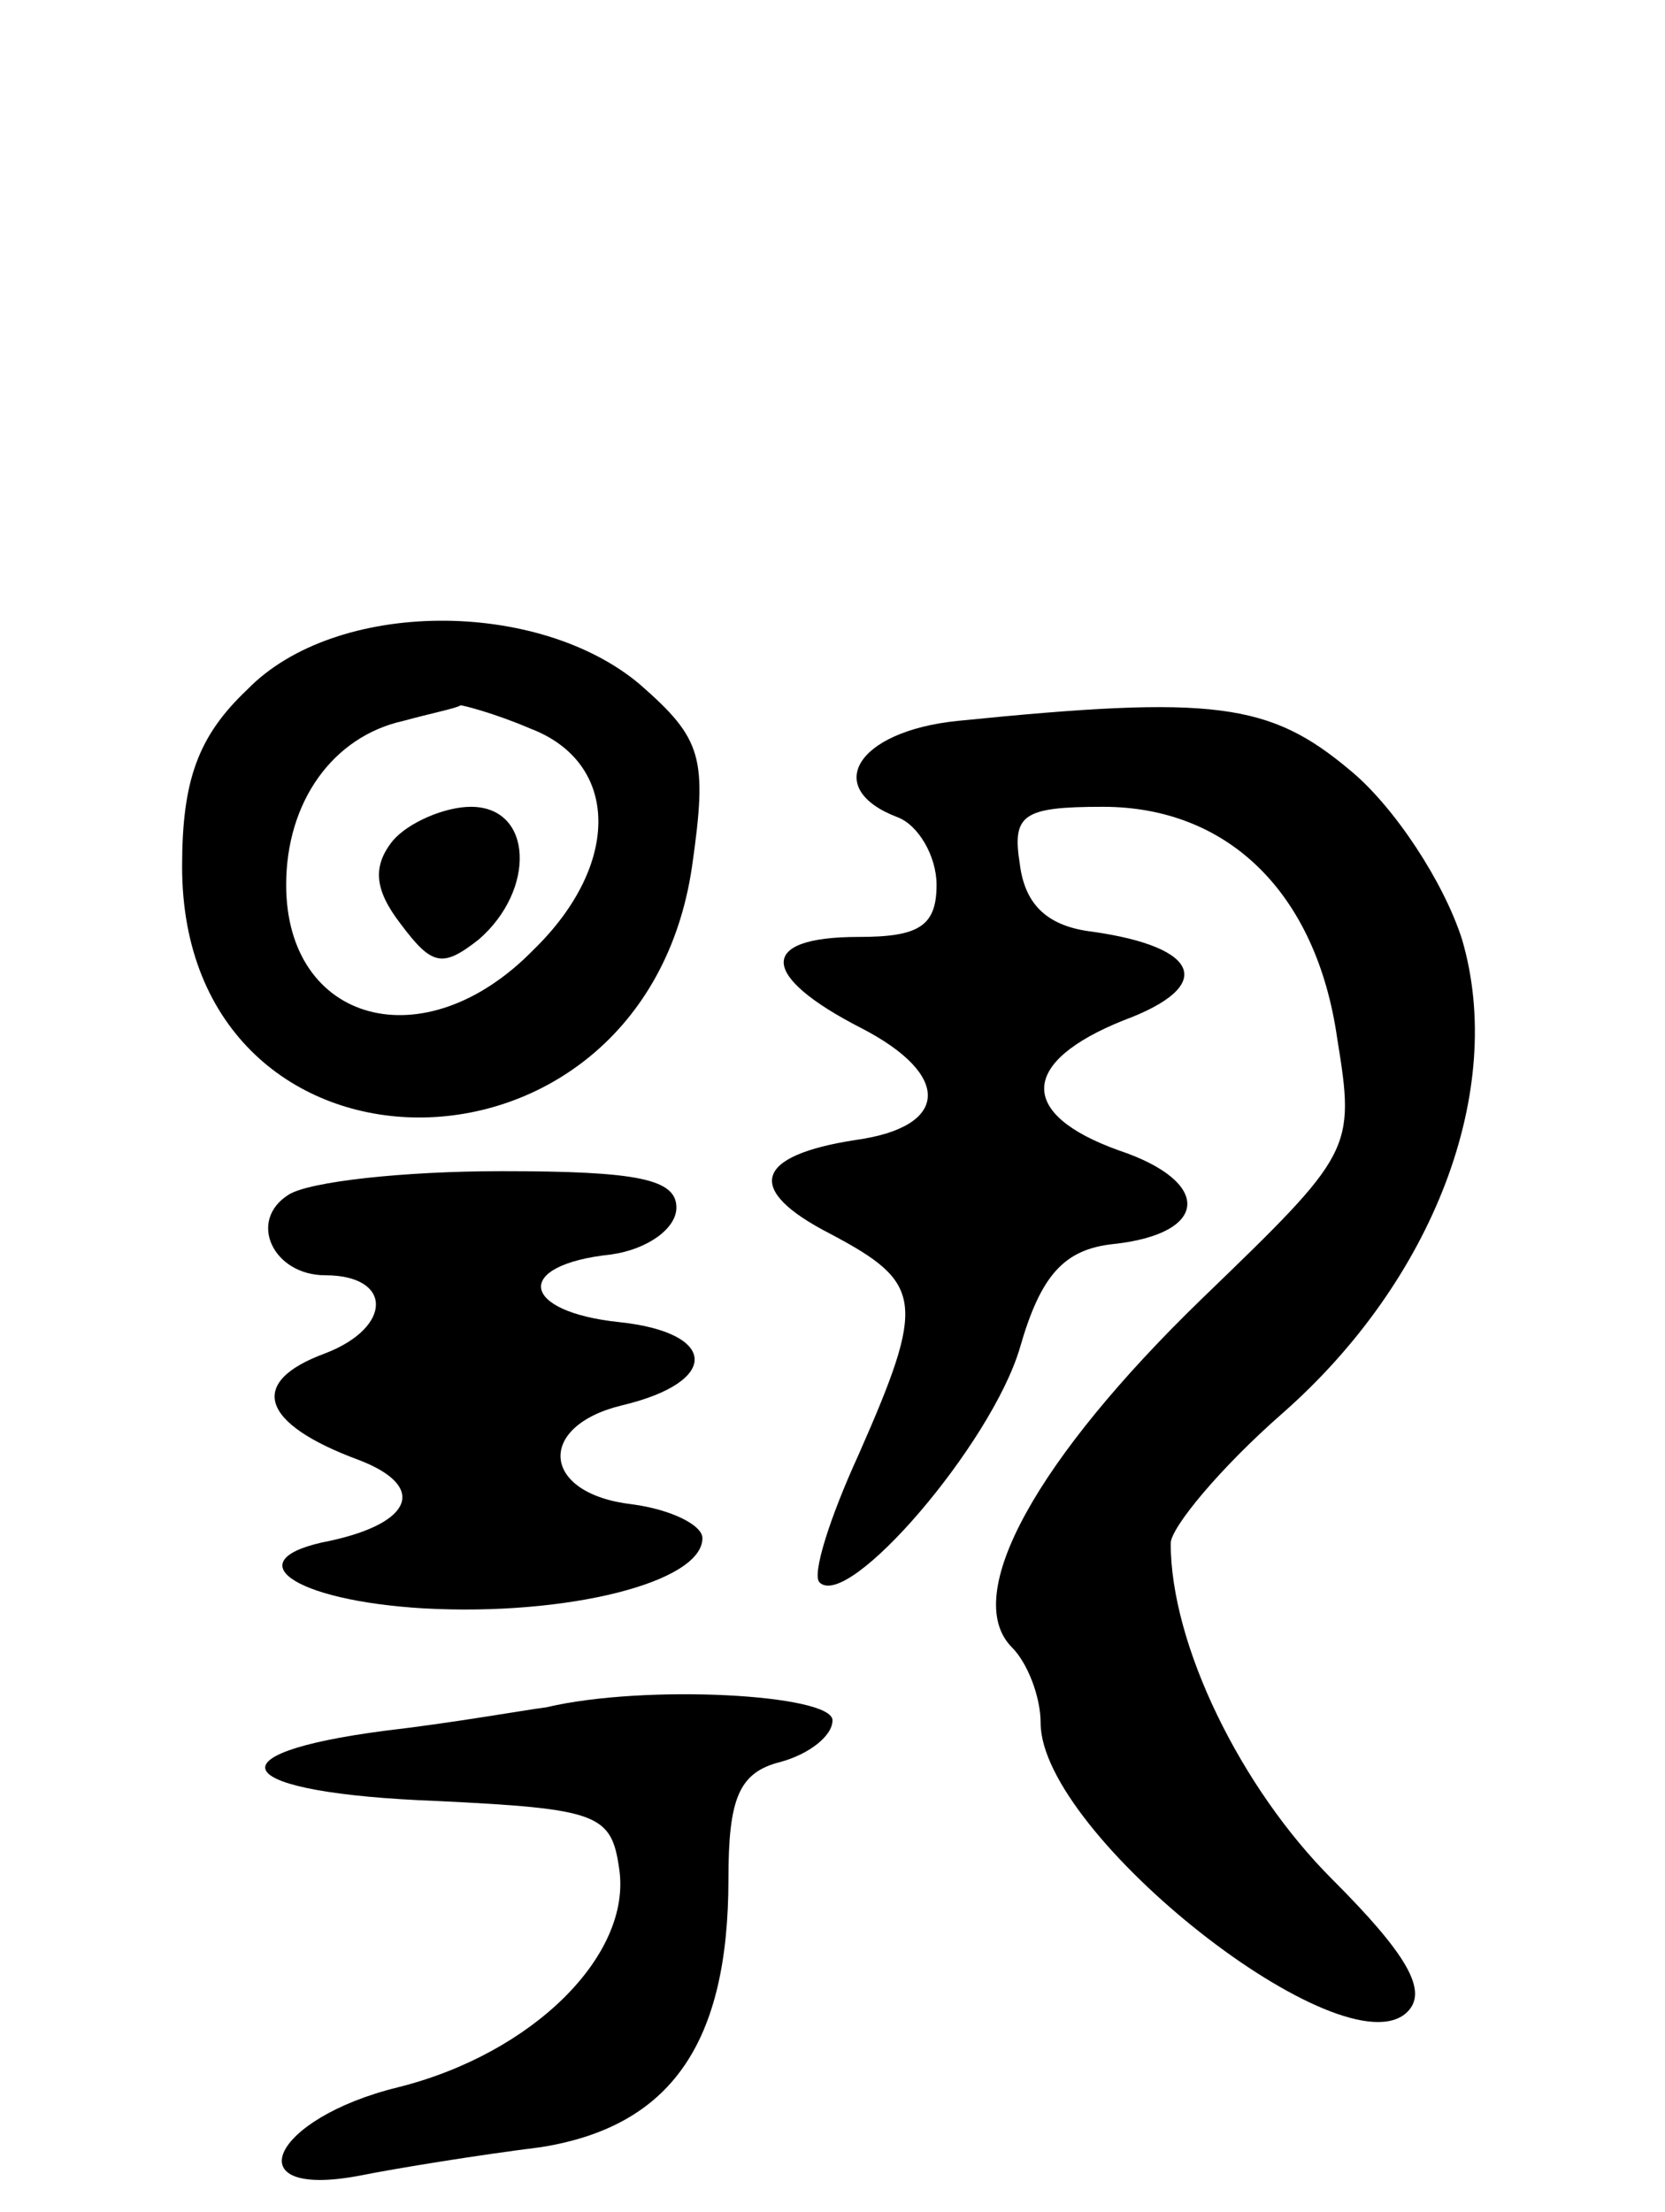
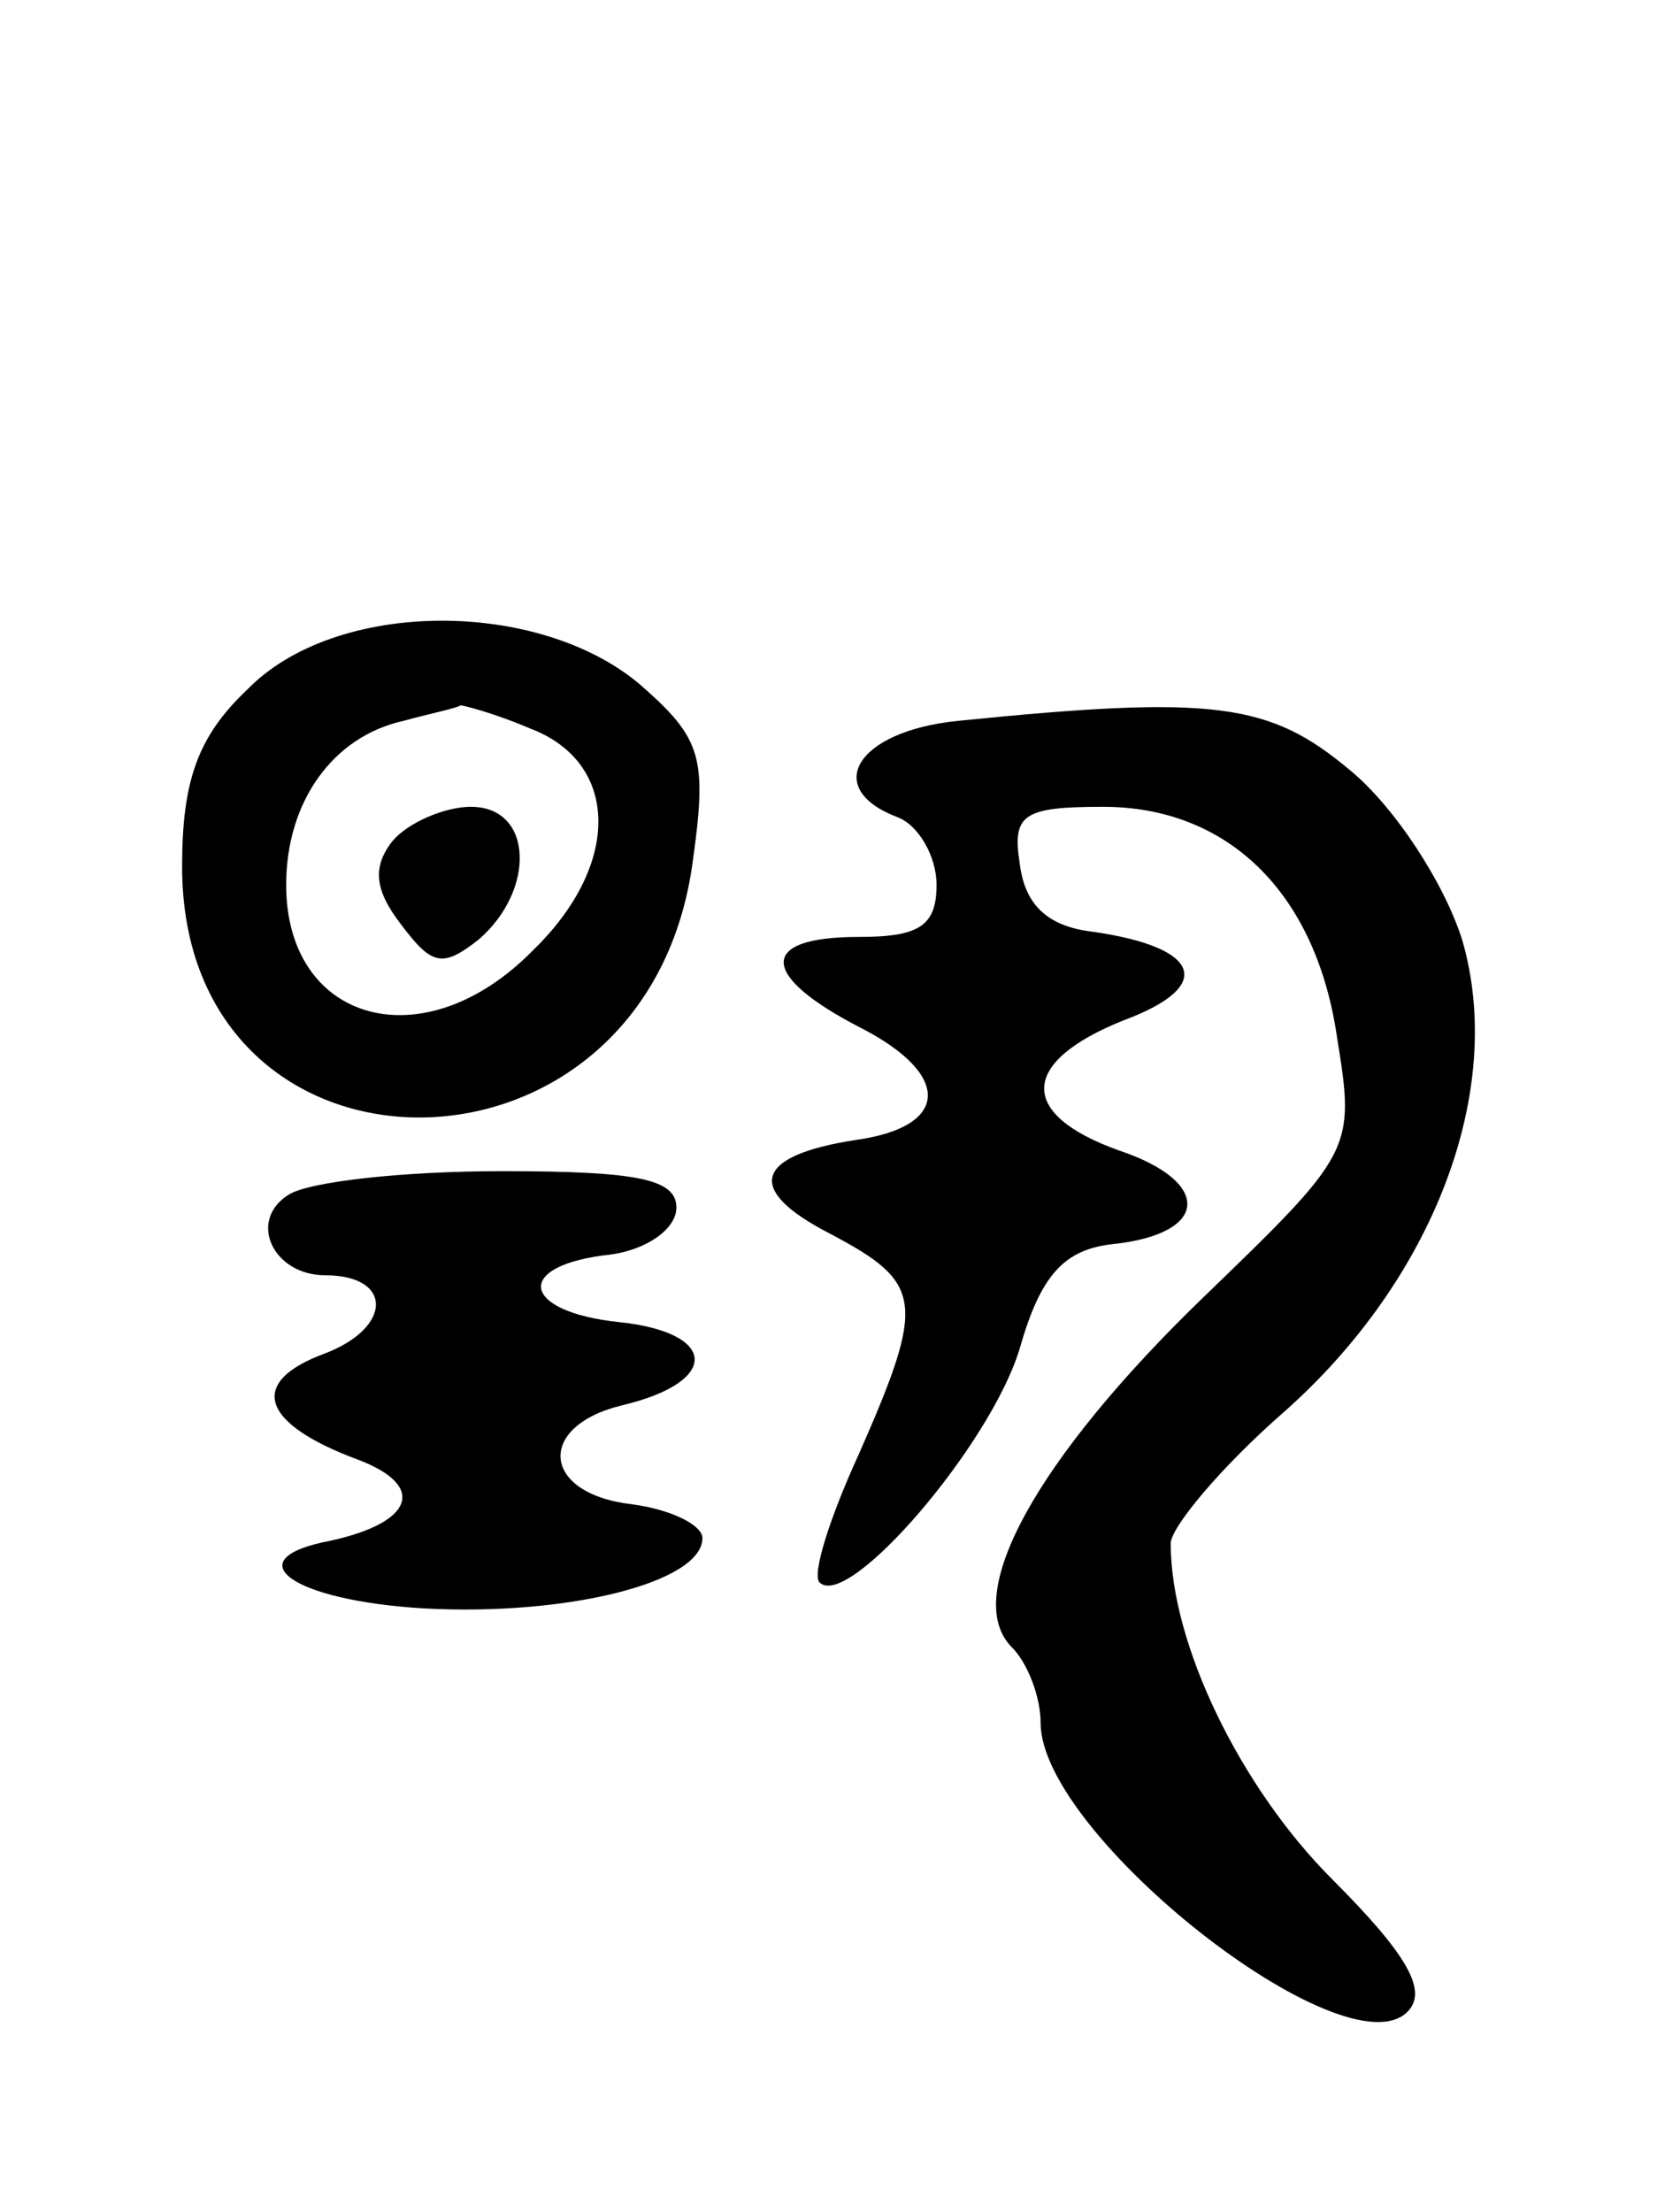
<svg xmlns="http://www.w3.org/2000/svg" version="1.0" width="64" height="85" viewBox="0 0 64 85">
  <g transform="translate(0,85) scale(0.1,-0.1)">
    <path d="M95 585 c-19 -18 -25 -35 -25 -68 0 -128 177 -129 196 0 6 42 4 49 -20 70 -39 33 -117 33 -151 -2z m109 -15 c34 -13 35 -52 1 -85 -42 -43 -95 -28 -95 25 0 32 18 57 45 63 11 3 21 5 22 6 1 0 13 -3 27 -9z" />
    <path d="M151 527 c-8 -10 -7 -19 3 -32 12 -16 16 -17 30 -6 22 19 21 51 -3 51 -10 0 -24 -6 -30 -13z" />
    <path d="M368 573 c-39 -4 -52 -26 -23 -37 8 -3 15 -15 15 -26 0 -16 -7 -20 -30 -20 -39 0 -38 -15 1 -35 35 -18 34 -38 -2 -43 -39 -6 -43 -19 -10 -36 36 -19 37 -26 11 -85 -11 -24 -18 -46 -15 -49 11 -11 66 53 77 90 8 28 17 38 36 40 37 4 38 24 2 36 -39 14 -38 34 2 50 35 13 30 28 -12 34 -17 2 -26 10 -28 26 -3 19 1 22 32 22 48 0 82 -33 90 -89 7 -43 6 -44 -52 -100 -63 -61 -93 -114 -73 -134 6 -6 11 -19 11 -29 0 -43 117 -135 141 -111 8 8 0 22 -29 51 -35 35 -62 90 -62 129 0 6 19 29 43 50 58 51 86 124 69 182 -7 22 -26 51 -43 65 -31 26 -52 29 -151 19z" />
    <path d="M111 391 c-16 -10 -6 -31 14 -31 26 0 26 -20 0 -30 -30 -11 -25 -27 13 -41 26 -10 21 -24 -11 -31 -37 -7 -15 -23 36 -26 55 -3 107 10 107 27 0 5 -12 11 -27 13 -35 4 -37 30 -4 38 38 9 37 28 -1 32 -38 4 -41 22 -3 26 14 2 25 10 25 18 0 11 -15 14 -67 14 -38 0 -74 -4 -82 -9z" />
-     <path d="M210 194 c-8 -1 -36 -6 -62 -9 -69 -9 -59 -24 20 -27 62 -3 67 -5 70 -26 5 -33 -33 -71 -85 -84 -49 -12 -63 -43 -15 -34 15 3 46 8 70 11 50 8 72 40 72 103 0 31 4 41 20 45 11 3 20 10 20 16 0 10 -72 14 -110 5z" />
  </g>
</svg>